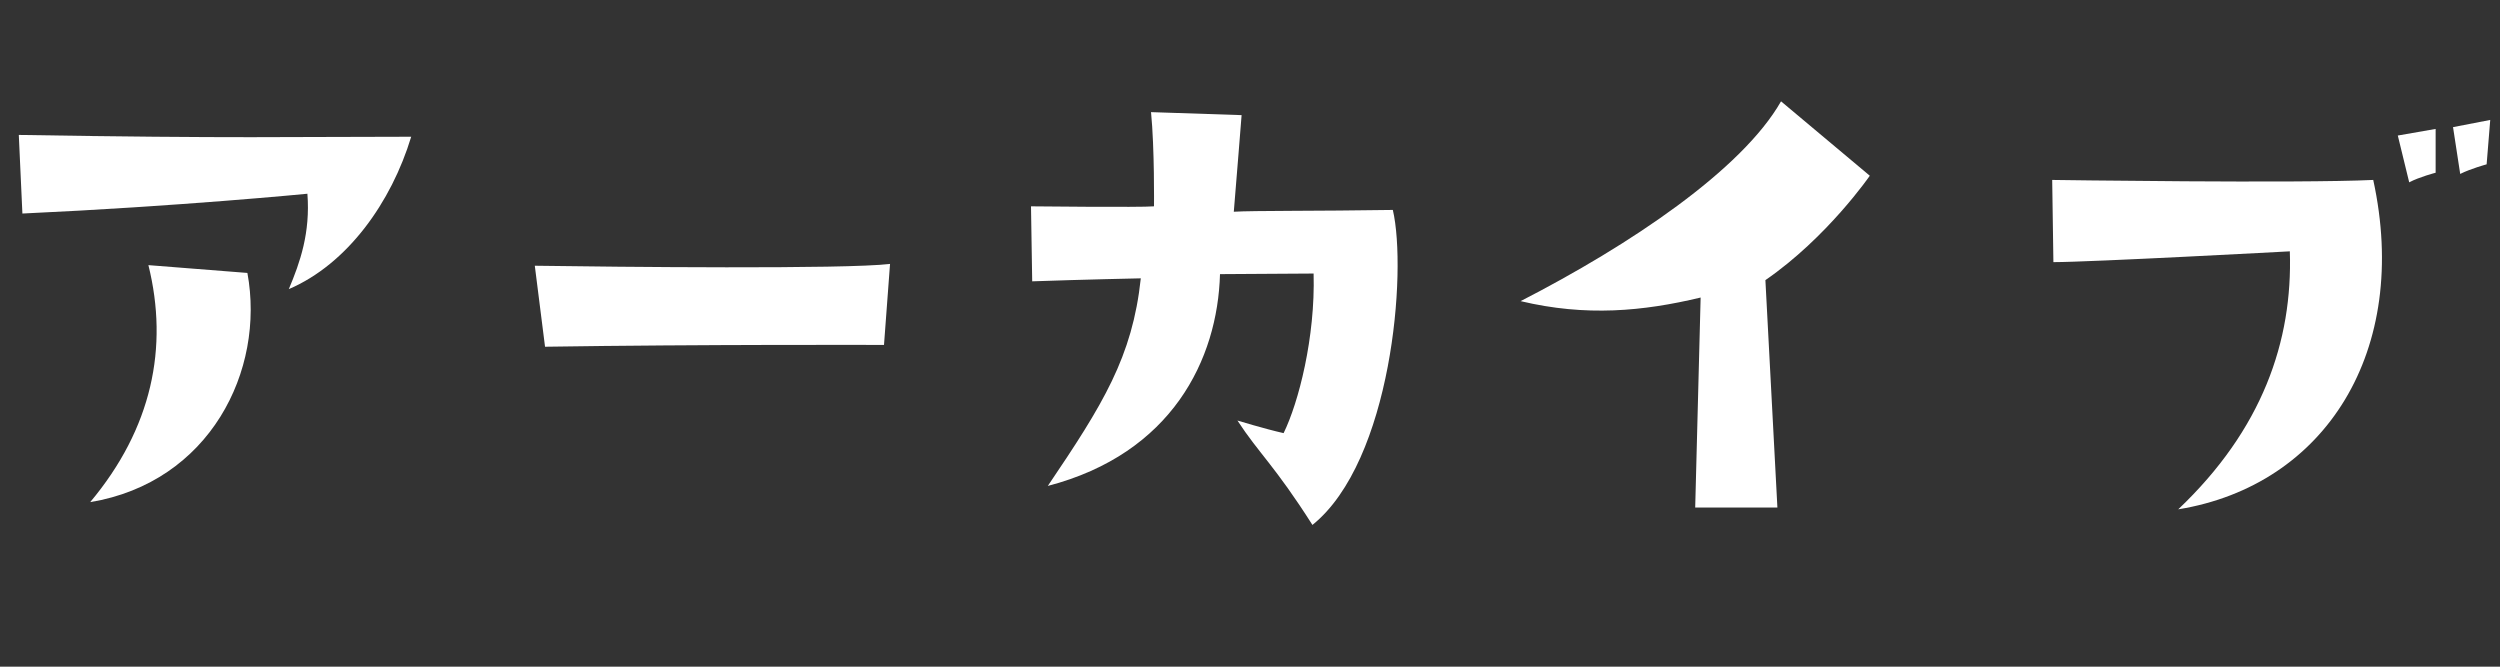
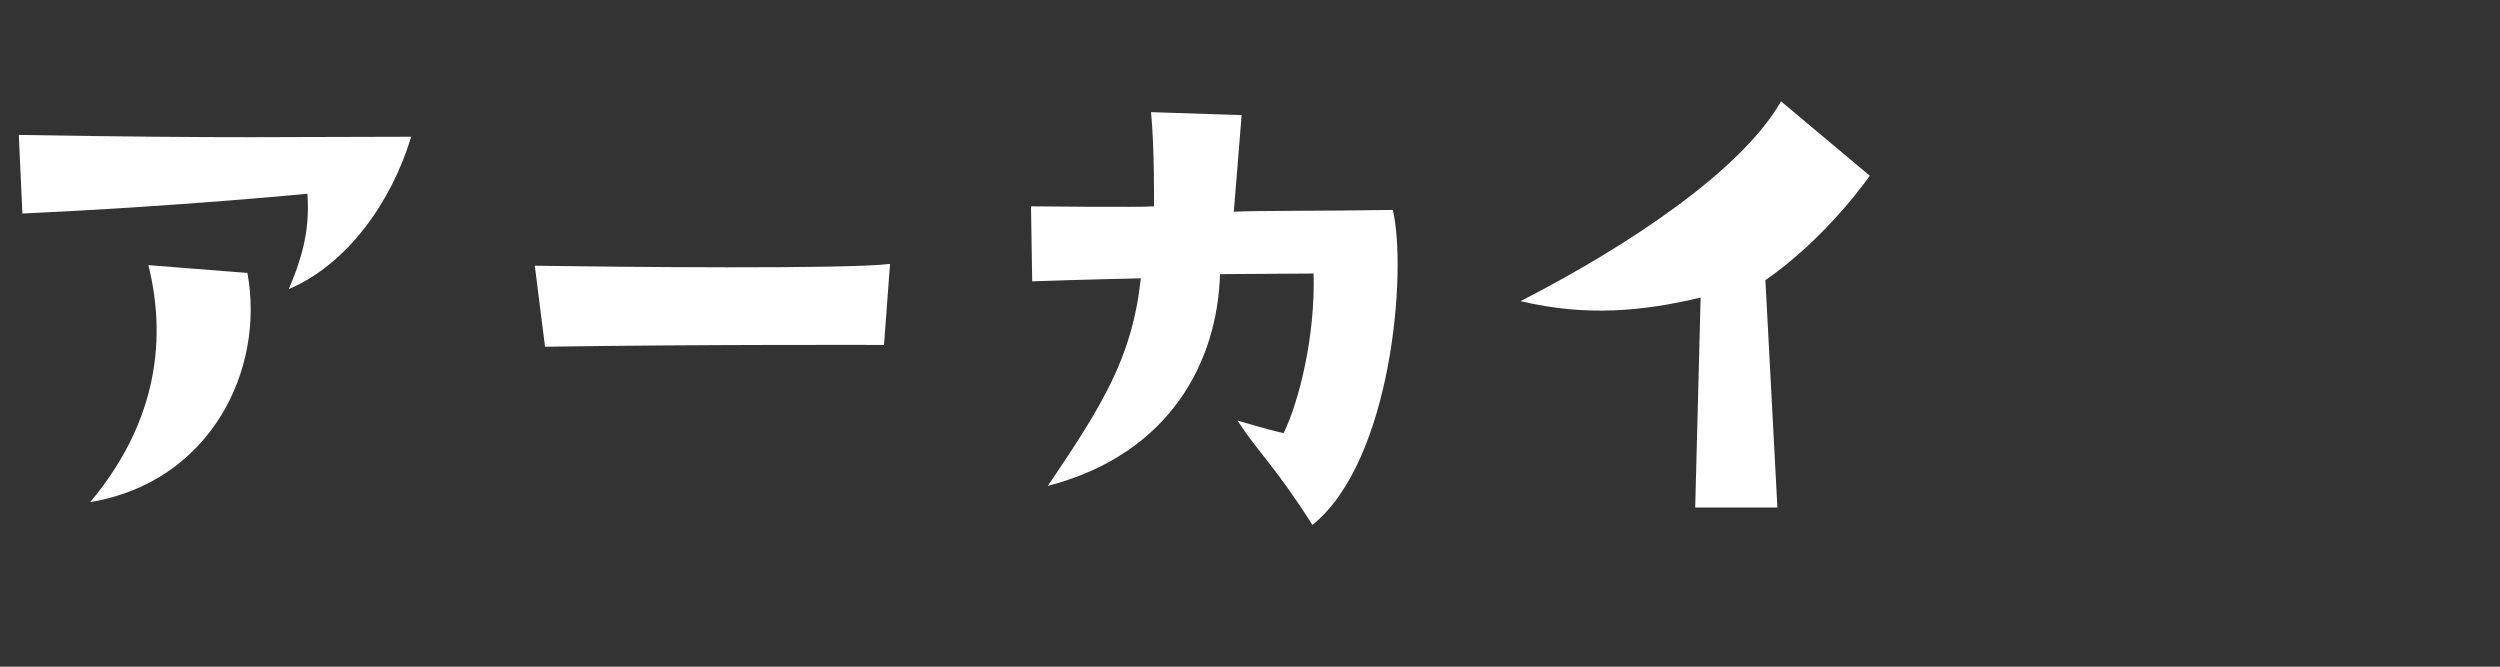
<svg xmlns="http://www.w3.org/2000/svg" width="75" height="20" viewBox="0 0 75 20" fill="none">
  <rect x="0" y="0" width="75" height="20" fill="#333333" stroke="none" />
  <path d="M9.222 5.812C9.222 5.812 5.37 6.19 0.672 6.406L0.564 4.048C7.044 4.156 8.736 4.102 12.336 4.102C11.742 6.064 10.428 7.918 8.664 8.674C9.006 7.864 9.312 6.982 9.222 5.812ZM7.422 8.188C7.962 11.122 6.288 14.47 2.706 15.064C4.56 12.85 5.064 10.42 4.452 7.954L7.422 8.188Z" fill="white" />
  <path d="M16.351 10.402L16.044 7.972C18.511 8.008 25.351 8.08 26.701 7.918L26.52 10.348C26.52 10.348 20.994 10.33 16.351 10.402Z" fill="white" />
  <path d="M34.224 8.35C34.224 8.35 32.496 8.386 30.966 8.44L30.93 6.19C30.93 6.19 34.224 6.226 34.62 6.19C34.62 6.19 34.639 4.462 34.531 3.364L37.248 3.454C37.248 3.454 37.087 5.488 37.014 6.352C37.608 6.316 39.535 6.334 41.785 6.298C42.217 8.152 41.748 13.84 39.373 15.748C38.239 13.966 37.77 13.606 37.123 12.616C37.123 12.616 37.95 12.868 38.508 12.994C38.959 12.076 39.462 10.114 39.408 8.206L36.6 8.224C36.529 10.78 35.16 13.606 31.434 14.578C33.09 12.13 33.972 10.708 34.224 8.35Z" fill="white" />
  <path d="M51.019 8.926C49.291 9.34 47.581 9.502 45.618 9.034C48.913 7.342 52.261 5.092 53.431 3.04L56.094 5.272C56.094 5.272 54.816 7.126 52.962 8.404L53.322 15.226H50.856L51.019 8.926Z" fill="white" />
-   <path d="M65.347 15.28C67.867 12.886 68.784 10.24 68.695 7.54C68.695 7.54 62.7 7.864 61.602 7.864L61.566 5.398C61.566 5.398 68.965 5.506 71.197 5.398C72.312 10.51 69.775 14.56 65.347 15.28ZM73.069 5.182C73.069 5.182 72.582 5.308 72.276 5.47L71.934 4.066L73.069 3.868V5.182ZM73.806 5.218L73.591 3.814L74.707 3.598L74.599 4.93C74.599 4.93 74.13 5.056 73.806 5.218Z" fill="white" />
</svg>